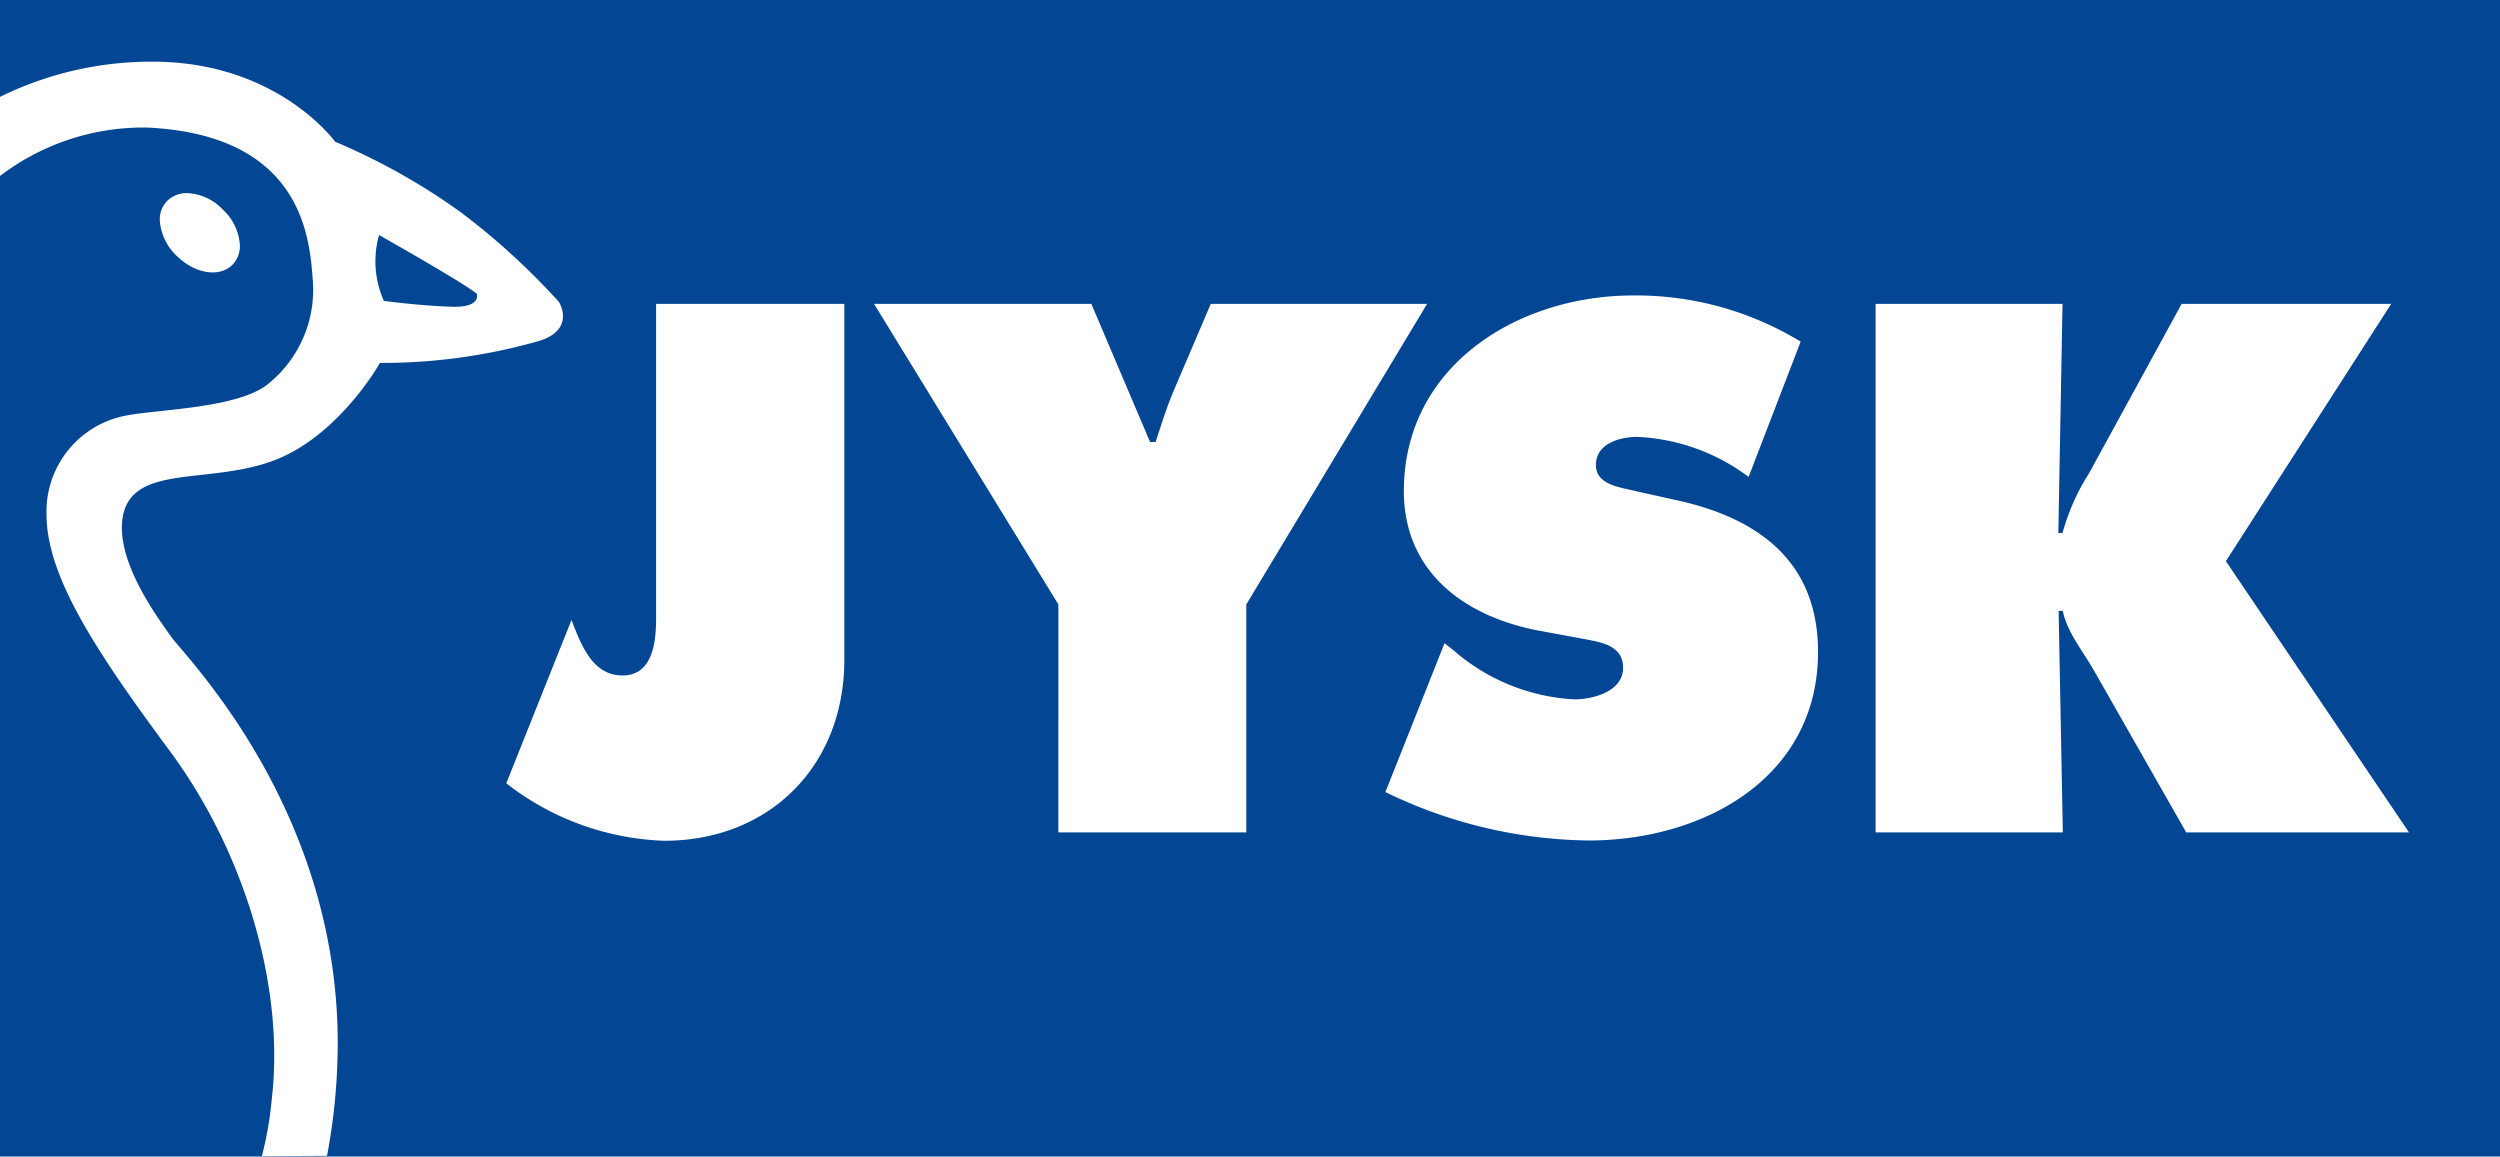
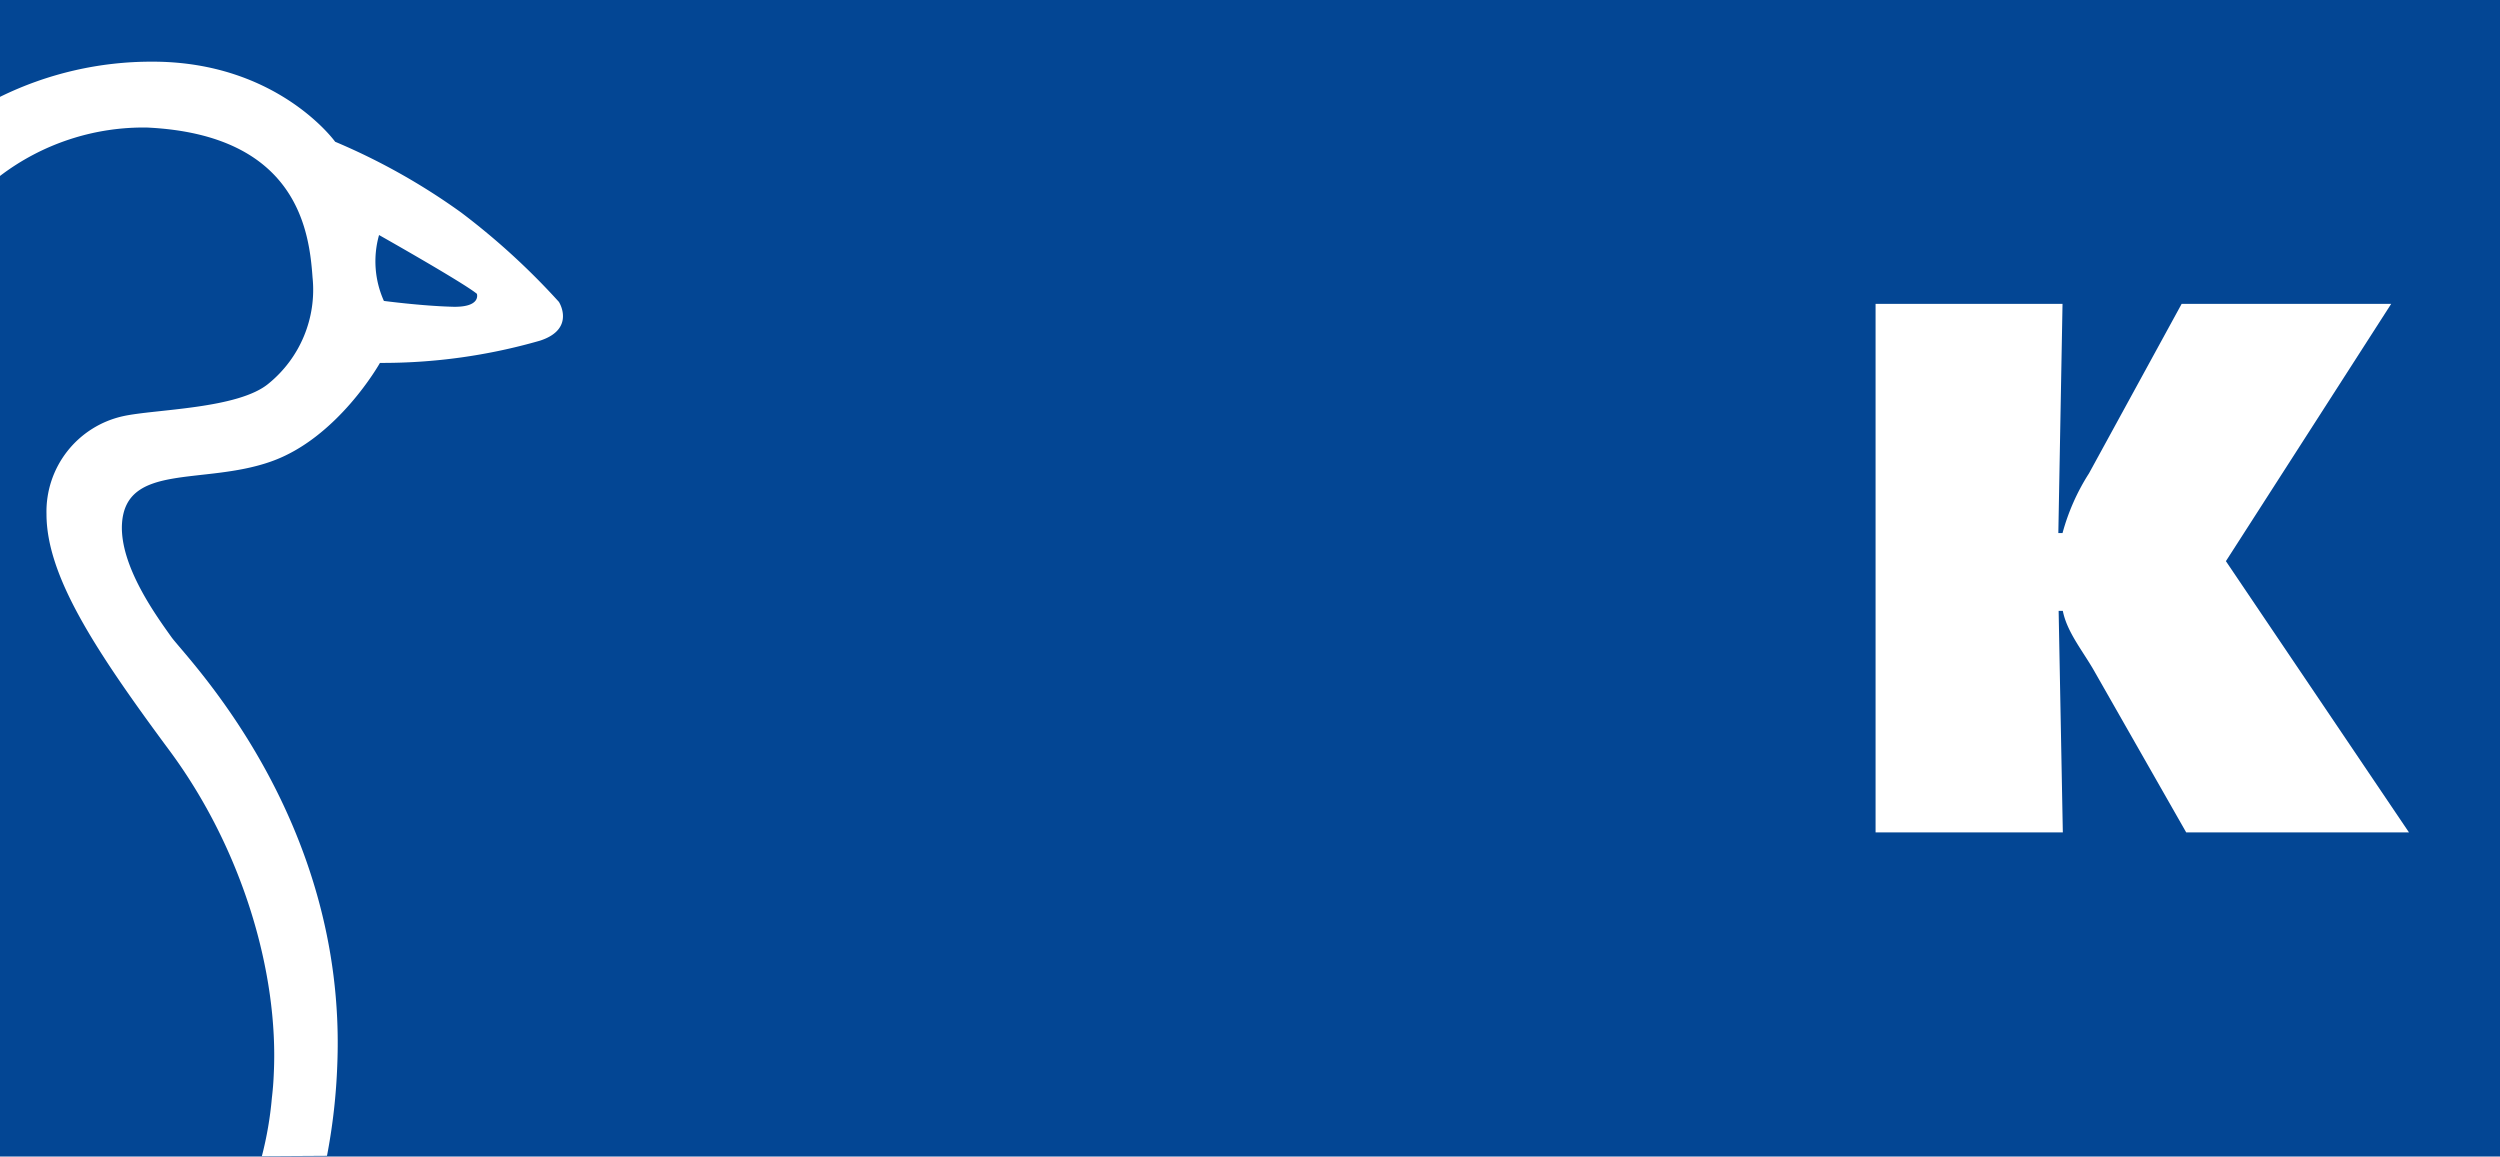
<svg xmlns="http://www.w3.org/2000/svg" width="172.931" height="80" viewBox="0 0 172.931 80">
  <g id="Group_6829" data-name="Group 6829" transform="translate(-524 -5601)">
    <g id="Jysk_logo" transform="translate(524 5601)">
      <rect id="Rectangle_1984" data-name="Rectangle 1984" width="172.931" height="80" fill="#034694" />
      <g id="Group_5368" data-name="Group 5368" transform="translate(35.02 20.436)">
-         <path id="Path_513" data-name="Path 513" d="M180.184,94.1v24.634c0,7.281-5.137,12.507-12.462,12.507a18.782,18.782,0,0,1-10.921-3.975l4.511-11.3c.67,1.742,1.452,3.841,3.529,3.841,2.144,0,2.323-2.434,2.323-3.975V94.1Z" transform="translate(-156.8 -93.519)" fill="#fff" />
-         <path id="Path_514" data-name="Path 514" d="M285.731,94.1l4.065,9.559h.38c.38-1.161.737-2.323,1.206-3.439l2.613-6.119h14.964l-12.507,20.793v15.768h-13V114.893L270.7,94.1Z" transform="translate(-245.262 -93.519)" fill="#fff" />
-         <path id="Path_515" data-name="Path 515" d="M433.187,115.554l.67.536a13.831,13.831,0,0,0,8.286,3.35c1.318,0,3.395-.536,3.395-2.189s-1.742-1.787-2.948-2.032l-2.658-.491c-5.181-.916-9.559-3.975-9.559-9.693,0-8.688,7.906-13.534,15.857-13.534a21.905,21.905,0,0,1,11.591,3.194l-3.6,9.358a13.88,13.88,0,0,0-7.705-2.769c-1.161,0-2.859.447-2.859,1.943,0,1.362,1.653,1.541,2.658,1.787l3.015.67c5.628,1.251,9.693,4.266,9.693,10.475,0,8.733-7.951,13.043-15.857,13.043a32.823,32.823,0,0,1-14.07-3.35Z" transform="translate(-368.285 -91.5)" fill="#fff" />
        <path id="Path_516" data-name="Path 516" d="M580.8,94.1h12.954l-.29,15.857h.29a14.875,14.875,0,0,1,1.831-4.132l6.41-11.725H616.49l-11.435,17.8,12.663,18.76h-15.41l-6.3-11.055c-.782-1.407-1.943-2.769-2.233-4.266h-.29l.29,15.321H580.822V94.1Z" transform="translate(-486.104 -93.519)" fill="#fff" />
      </g>
      <g id="Group_5370" data-name="Group 5370" transform="translate(0 4.266)">
        <g id="Group_5369" data-name="Group 5369">
-           <path id="Path_517" data-name="Path 517" d="M51.325,59.8a1.888,1.888,0,0,0-1.34.558,1.8,1.8,0,0,0-.491,1.362A3.732,3.732,0,0,0,50.7,64.174c1.273,1.228,2.948,1.474,3.841.558a1.858,1.858,0,0,0,.491-1.318,3.667,3.667,0,0,0-1.206-2.5A3.552,3.552,0,0,0,51.325,59.8Zm2.5,1.094Z" transform="translate(-38.438 -50.707)" fill="#fff" />
          <path id="Path_518" data-name="Path 518" d="M18.113,94.812a24.582,24.582,0,0,0,.692-4.02c.067-.558.112-1.117.134-1.7.335-6.924-2.144-15.522-7.259-22.4C6.5,59.7,3.216,54.633,3.216,50.39a6.76,6.76,0,0,1,5.293-6.767c2.211-.491,8-.491,10.095-2.278a8.361,8.361,0,0,0,3.015-7.326c-.223-3.1-.983-9.872-11.457-10.363A16.387,16.387,0,0,0,0,27.006V21.534A23.736,23.736,0,0,1,10.564,19.1c8.643,0,12.619,5.539,12.619,5.539a44.532,44.532,0,0,1,8.71,4.891,48.68,48.68,0,0,1,6.767,6.186c.246.4.893,1.965-1.3,2.68a39.314,39.314,0,0,1-11.078,1.541s-2.926,5.226-7.571,6.834c-4.645,1.63-10.028.067-10.274,4.31-.156,2.926,2.434,6.432,3.417,7.817s12.127,12.485,11.48,29.5a41.173,41.173,0,0,1-.715,6.387Zm8.442-59.162s2.524.335,4.645.4c2.122.089,1.787-.893,1.787-.893-.983-.8-6.767-4.065-6.767-4.065A6.689,6.689,0,0,0,26.555,35.649Z" transform="translate(0 -19.1)" fill="#fff" />
        </g>
      </g>
    </g>
  </g>
</svg>